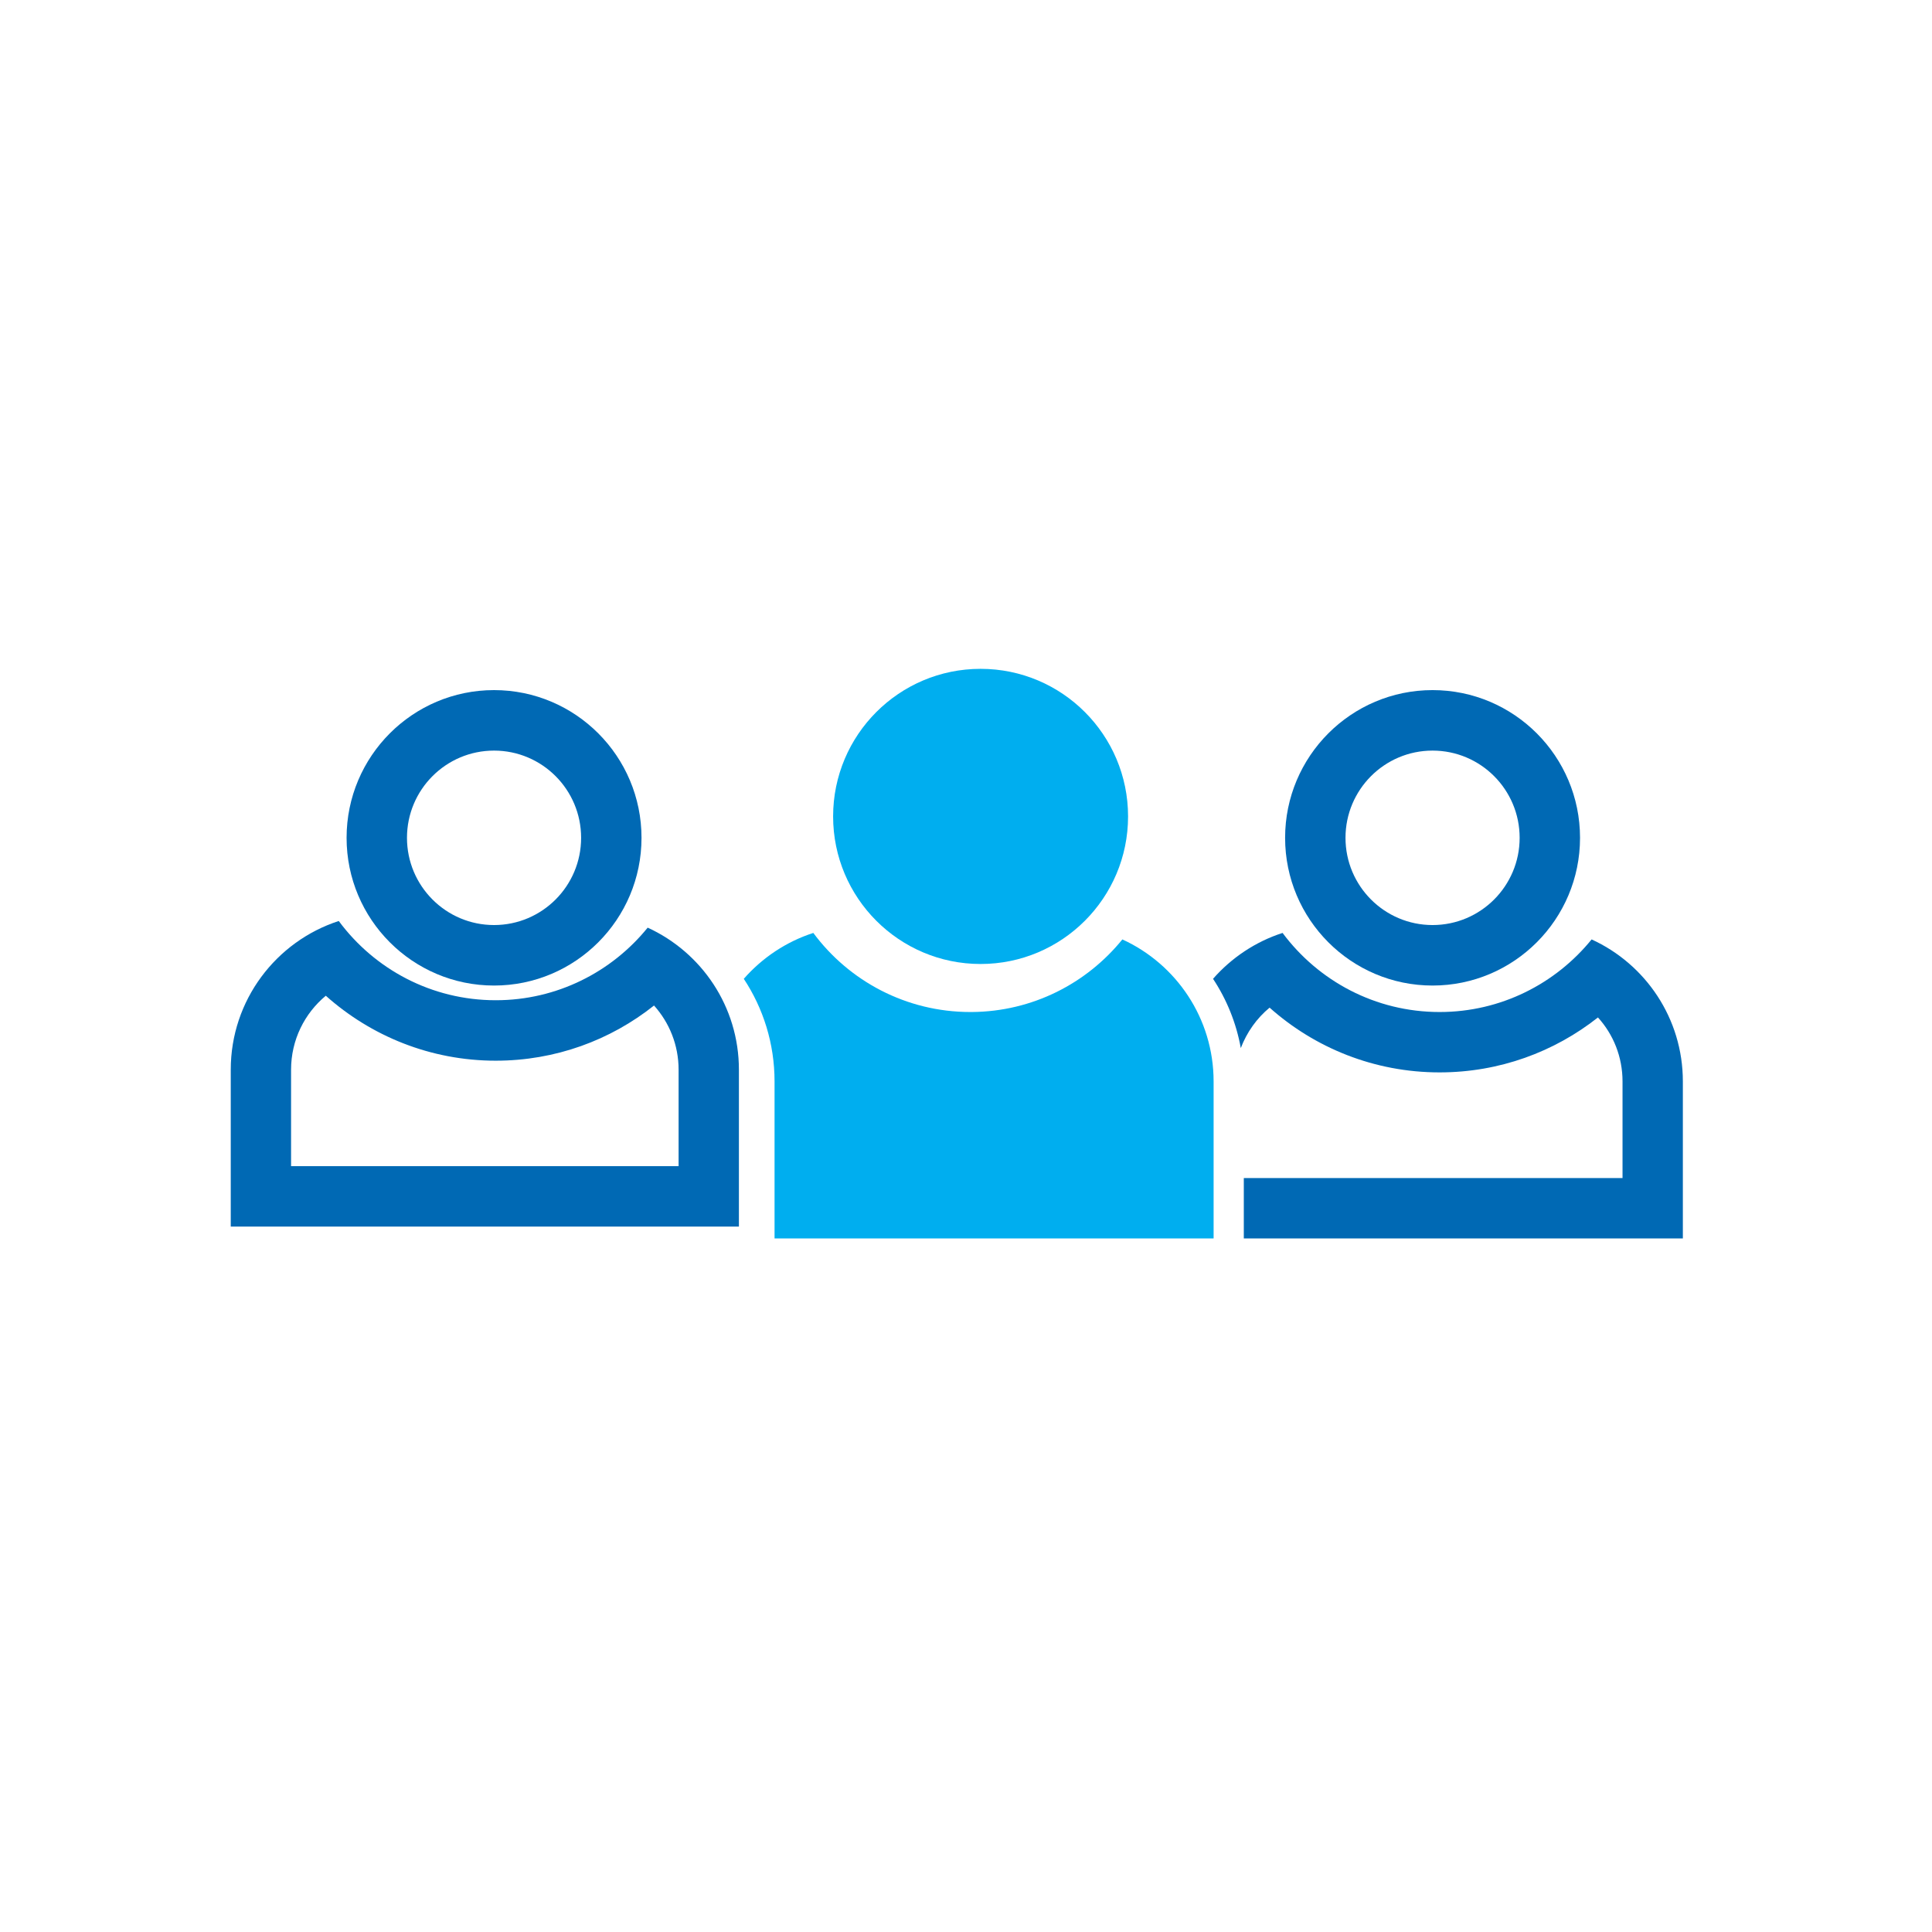
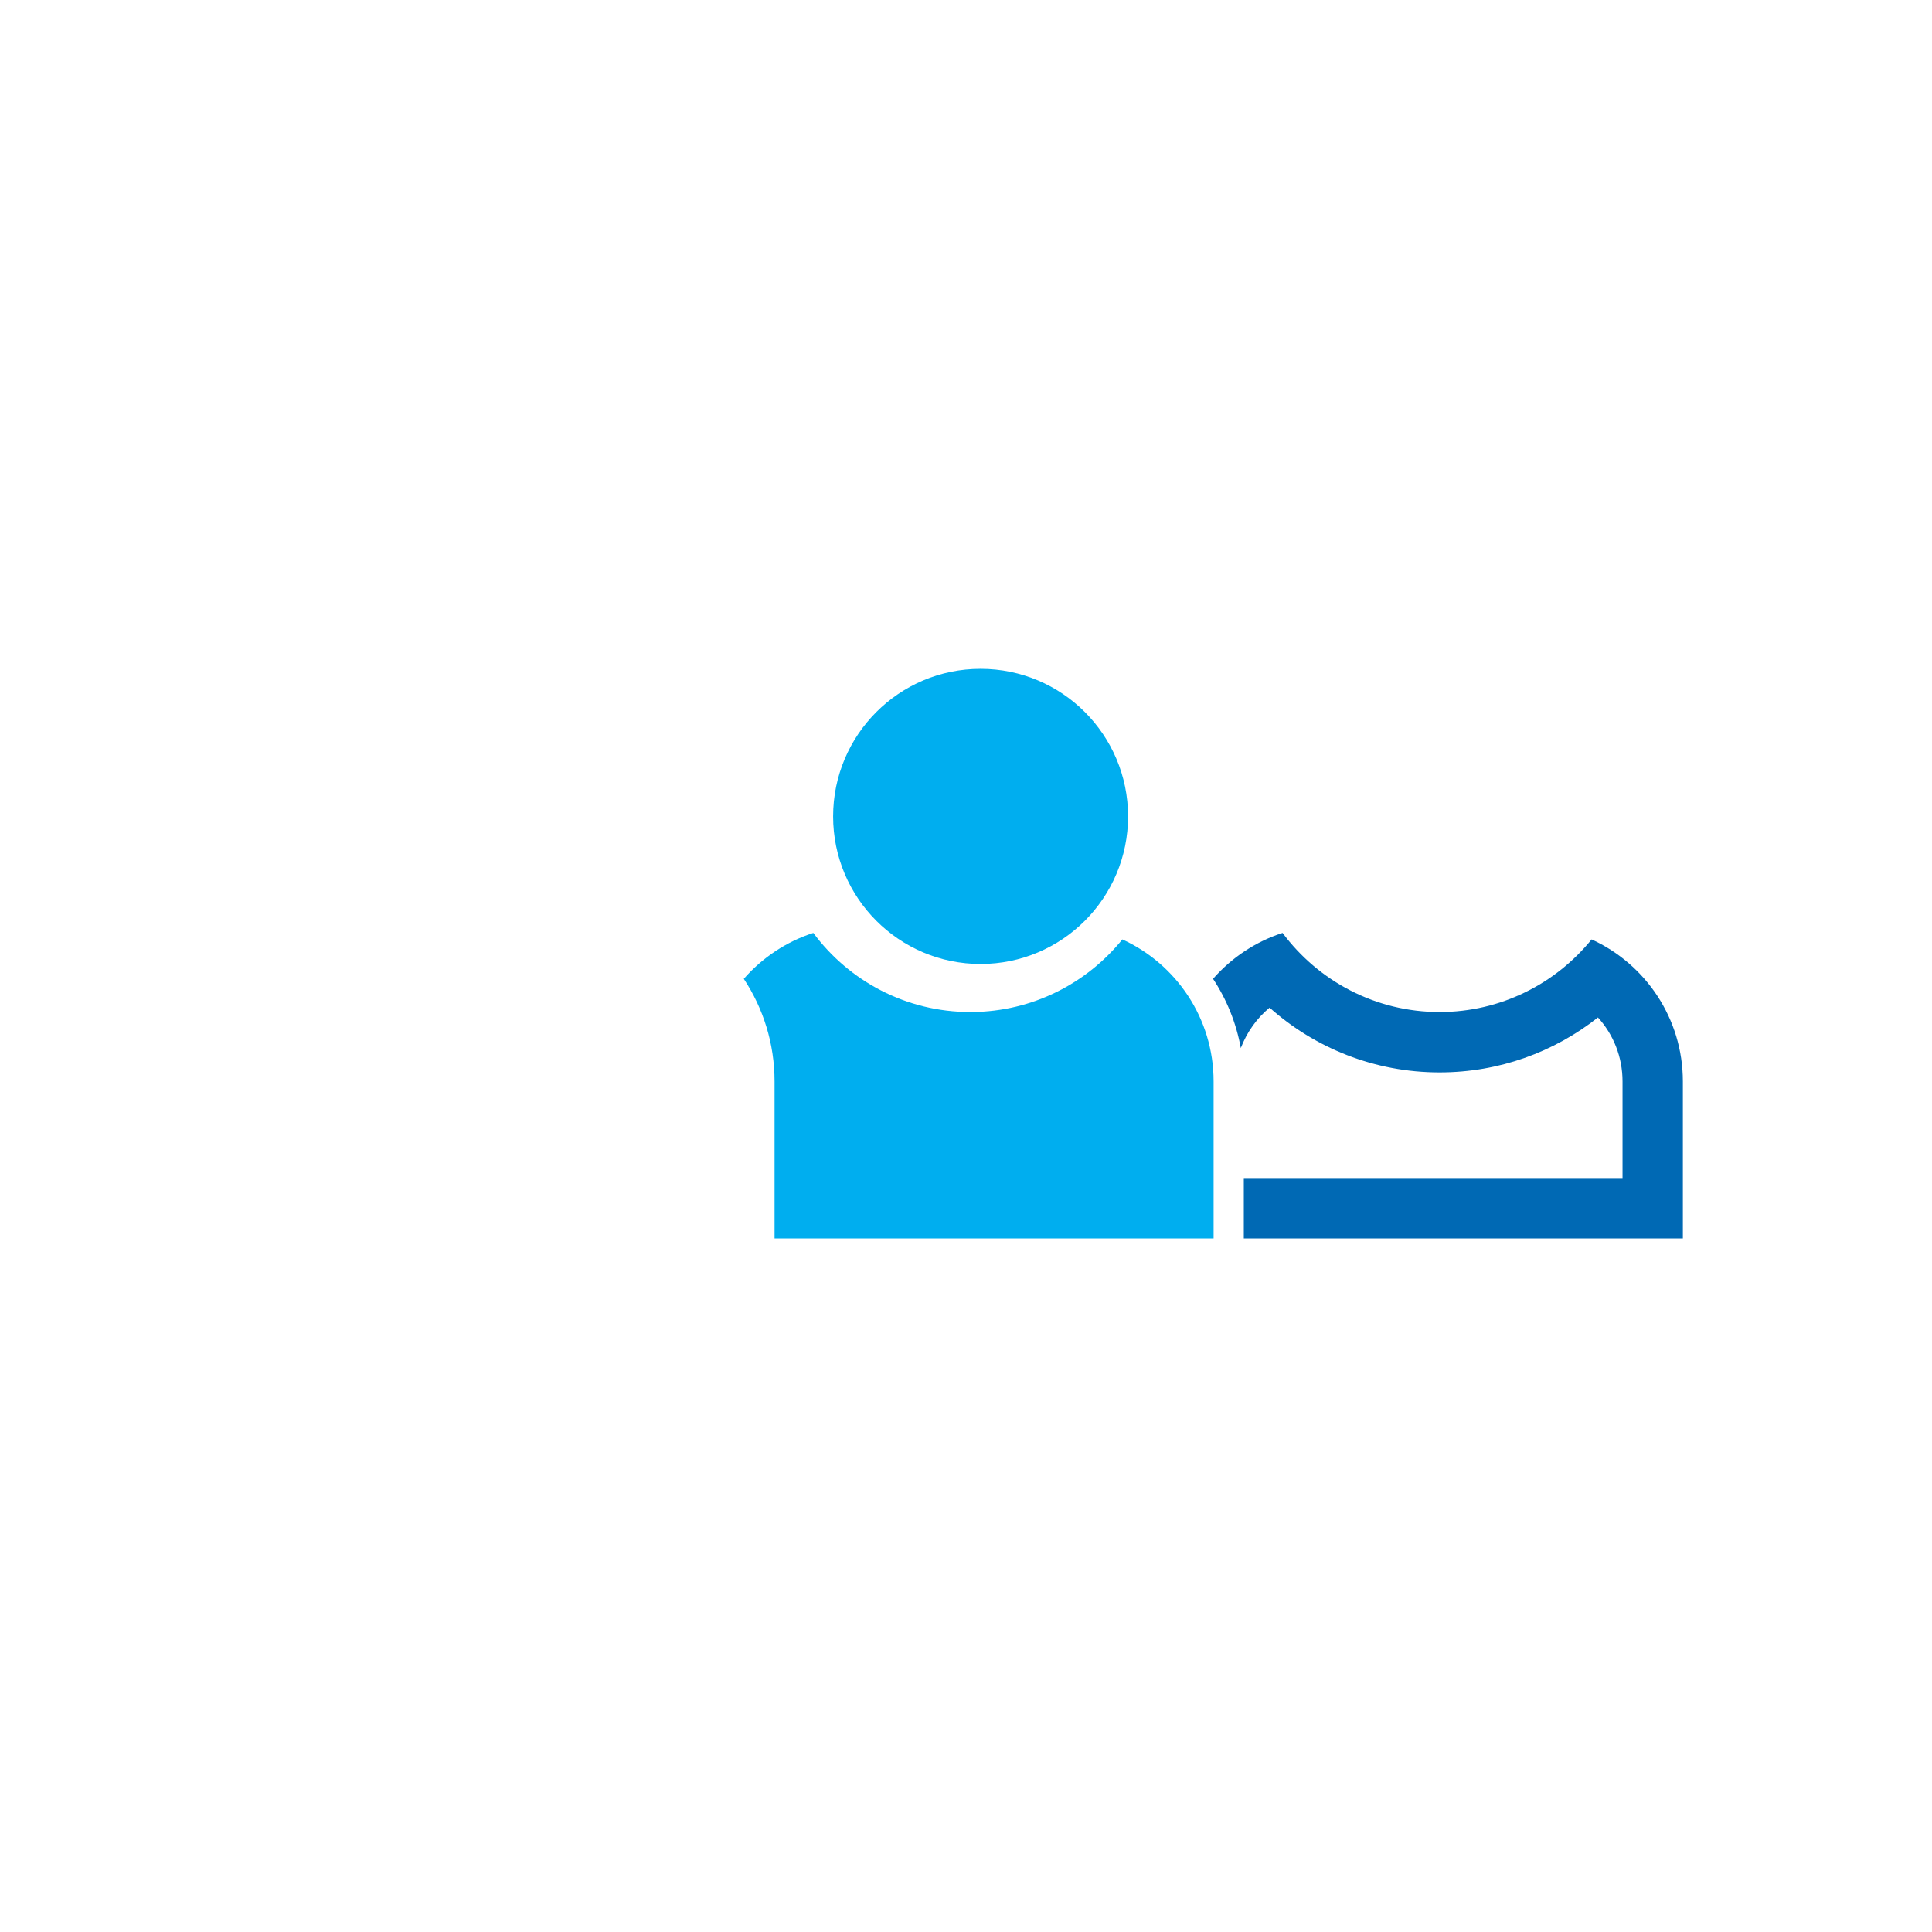
<svg xmlns="http://www.w3.org/2000/svg" xmlns:ns1="http://www.serif.com/" width="100%" height="100%" viewBox="0 0 128 128" version="1.1" xml:space="preserve" style="fill-rule:evenodd;clip-rule:evenodd;stroke-linejoin:round;stroke-miterlimit:2;">
  <g transform="matrix(1,0,0,1,-13430,-2598.67)">
    <g transform="matrix(0.621,0,0,0.938,12555.6,2592.93)">
      <g id="_-Rechteck-" ns1:id="(Rechteck)" transform="matrix(2.081,0,0,1.334,-1657.02,-272.188)">
-         <rect x="1472.46" y="208.582" width="98.989" height="102.299" style="fill:none;" />
-       </g>
+         </g>
    </g>
    <g transform="matrix(0.621,0,0,0.938,12555.6,2584.93)">
      <g transform="matrix(1.847,0,0,1.492,1335.8,-15.995)">
        <g id="Icon">
          <g>
            <g transform="matrix(0.605,0,0,0.605,94.626,13.736)">
              <g transform="matrix(1.44,0,0,1.181,-2626.7,-2857.19)">
                <path d="M1840.81,2493.67C1842.03,2492.28 1843.62,2491.21 1845.42,2490.63C1847.79,2493.81 1851.57,2495.87 1855.83,2495.87C1859.9,2495.87 1863.53,2493.99 1865.91,2491.06C1869.48,2492.69 1871.96,2496.29 1871.96,2500.47L1871.96,2510.87L1842.85,2510.87C1842.85,2510.87 1842.85,2506.87 1842.85,2506.87L1867.96,2506.87L1867.96,2500.47C1867.96,2498.84 1867.35,2497.35 1866.33,2496.23C1863.44,2498.51 1859.8,2499.87 1855.83,2499.87C1851.51,2499.87 1847.56,2498.25 1844.56,2495.58C1843.71,2496.28 1843.05,2497.21 1842.65,2498.26C1842.35,2496.59 1841.71,2495.03 1840.81,2493.67Z" style="fill:rgb(0,105,180);" />
              </g>
              <g transform="matrix(0.933,0,0,0.766,-1458.97,-1835.9)">
-                 <path d="M1612,2481.91C1603.67,2481.91 1596.91,2488.67 1596.91,2497C1596.91,2505.33 1603.67,2512.09 1612,2512.09C1620.33,2512.09 1627.09,2505.33 1627.09,2497C1627.09,2488.67 1620.33,2481.91 1612,2481.91ZM1612,2488.09C1616.92,2488.09 1620.91,2492.08 1620.91,2497C1620.91,2501.92 1616.92,2505.91 1612,2505.91C1607.08,2505.91 1603.09,2501.92 1603.09,2497C1603.09,2492.08 1607.08,2488.09 1612,2488.09Z" style="fill:rgb(0,105,180);" />
-               </g>
+                 </g>
            </g>
            <g transform="matrix(0.605,0,0,0.605,67.52,13.736)">
              <g transform="matrix(1.44,0,0,1.181,-2581.9,-2857.19)">
                <path d="M1809.7,2493.67C1810.92,2492.28 1812.51,2491.21 1814.31,2490.63C1816.67,2493.81 1820.46,2495.87 1824.72,2495.87L1824.82,2495.87C1828.85,2495.84 1832.44,2493.97 1834.8,2491.06C1838.37,2492.69 1840.85,2496.29 1840.85,2500.47L1840.85,2510.87L1811.74,2510.87L1811.74,2500.47C1811.74,2497.96 1810.99,2495.62 1809.7,2493.67Z" style="fill:rgb(0,174,239);" />
              </g>
              <g transform="matrix(1.44,0,0,1.181,-10957.4,-2857.19)">
                <circle cx="7641.72" cy="2482.91" r="9.778" style="fill:rgb(0,174,239);" />
              </g>
            </g>
            <g transform="matrix(0.605,0,0,0.605,40.415,13.736)">
              <g transform="matrix(1.866,0,0,1.531,-786.224,-6466.89)">
-                 <path d="M437.526,4278.38C439.349,4280.84 442.269,4282.43 445.558,4282.43C448.696,4282.43 451.498,4280.98 453.332,4278.72C456.086,4279.98 458,4282.75 458,4285.98L458,4294L432,4294C432,4294 432,4289.99 432,4285.98C432,4282.43 434.319,4279.42 437.526,4278.38ZM436.863,4282.2C435.777,4283.1 435.086,4284.46 435.086,4285.98L435.086,4290.91L454.914,4290.91L454.914,4285.98C454.914,4284.72 454.439,4283.57 453.657,4282.7C451.429,4284.47 448.615,4285.52 445.558,4285.52C442.222,4285.52 439.175,4284.26 436.863,4282.2Z" style="fill:rgb(0,105,180);" />
-               </g>
+                 </g>
              <g transform="matrix(0.933,0,0,0.766,-1458.97,-1835.9)">
-                 <path d="M1612,2481.91C1603.67,2481.91 1596.91,2488.67 1596.91,2497C1596.91,2505.33 1603.67,2512.09 1612,2512.09C1620.33,2512.09 1627.09,2505.33 1627.09,2497C1627.09,2488.67 1620.33,2481.91 1612,2481.91ZM1612,2488.09C1616.92,2488.09 1620.91,2492.08 1620.91,2497C1620.91,2501.92 1616.92,2505.91 1612,2505.91C1607.08,2505.91 1603.09,2501.92 1603.09,2497C1603.09,2492.08 1607.08,2488.09 1612,2488.09Z" style="fill:rgb(0,105,180);" />
-               </g>
+                 </g>
            </g>
          </g>
        </g>
      </g>
    </g>
  </g>
</svg>